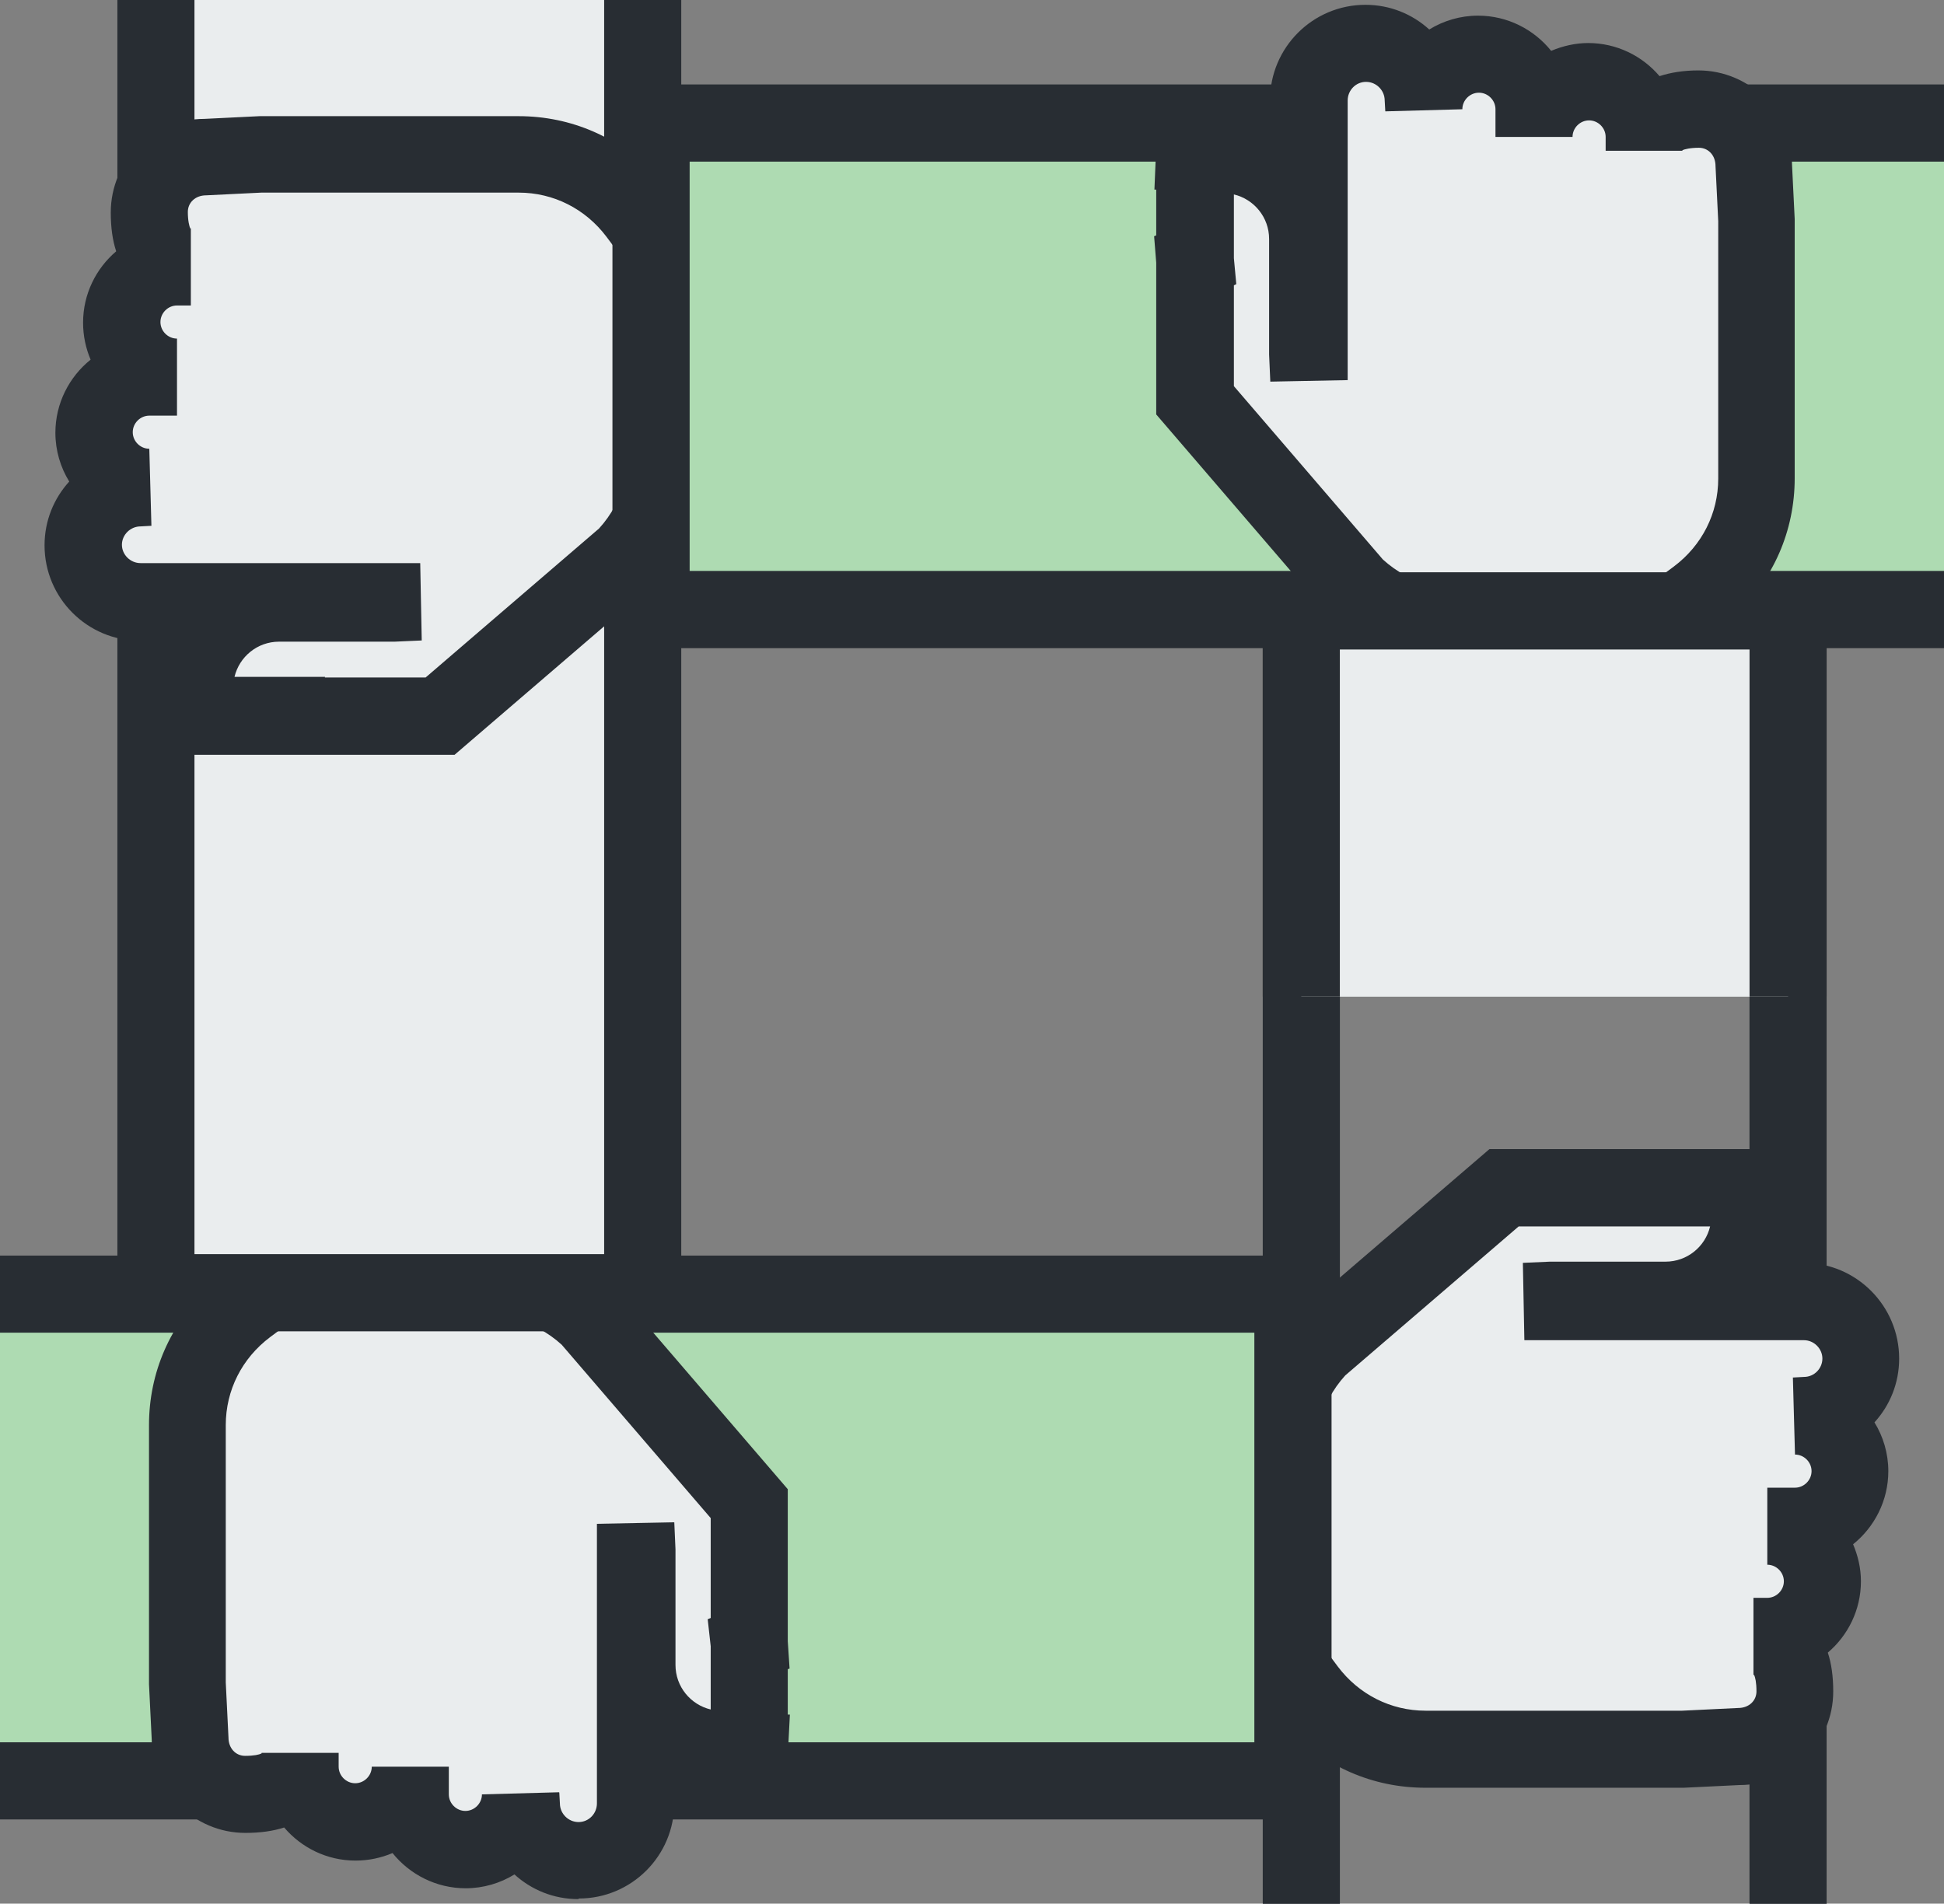
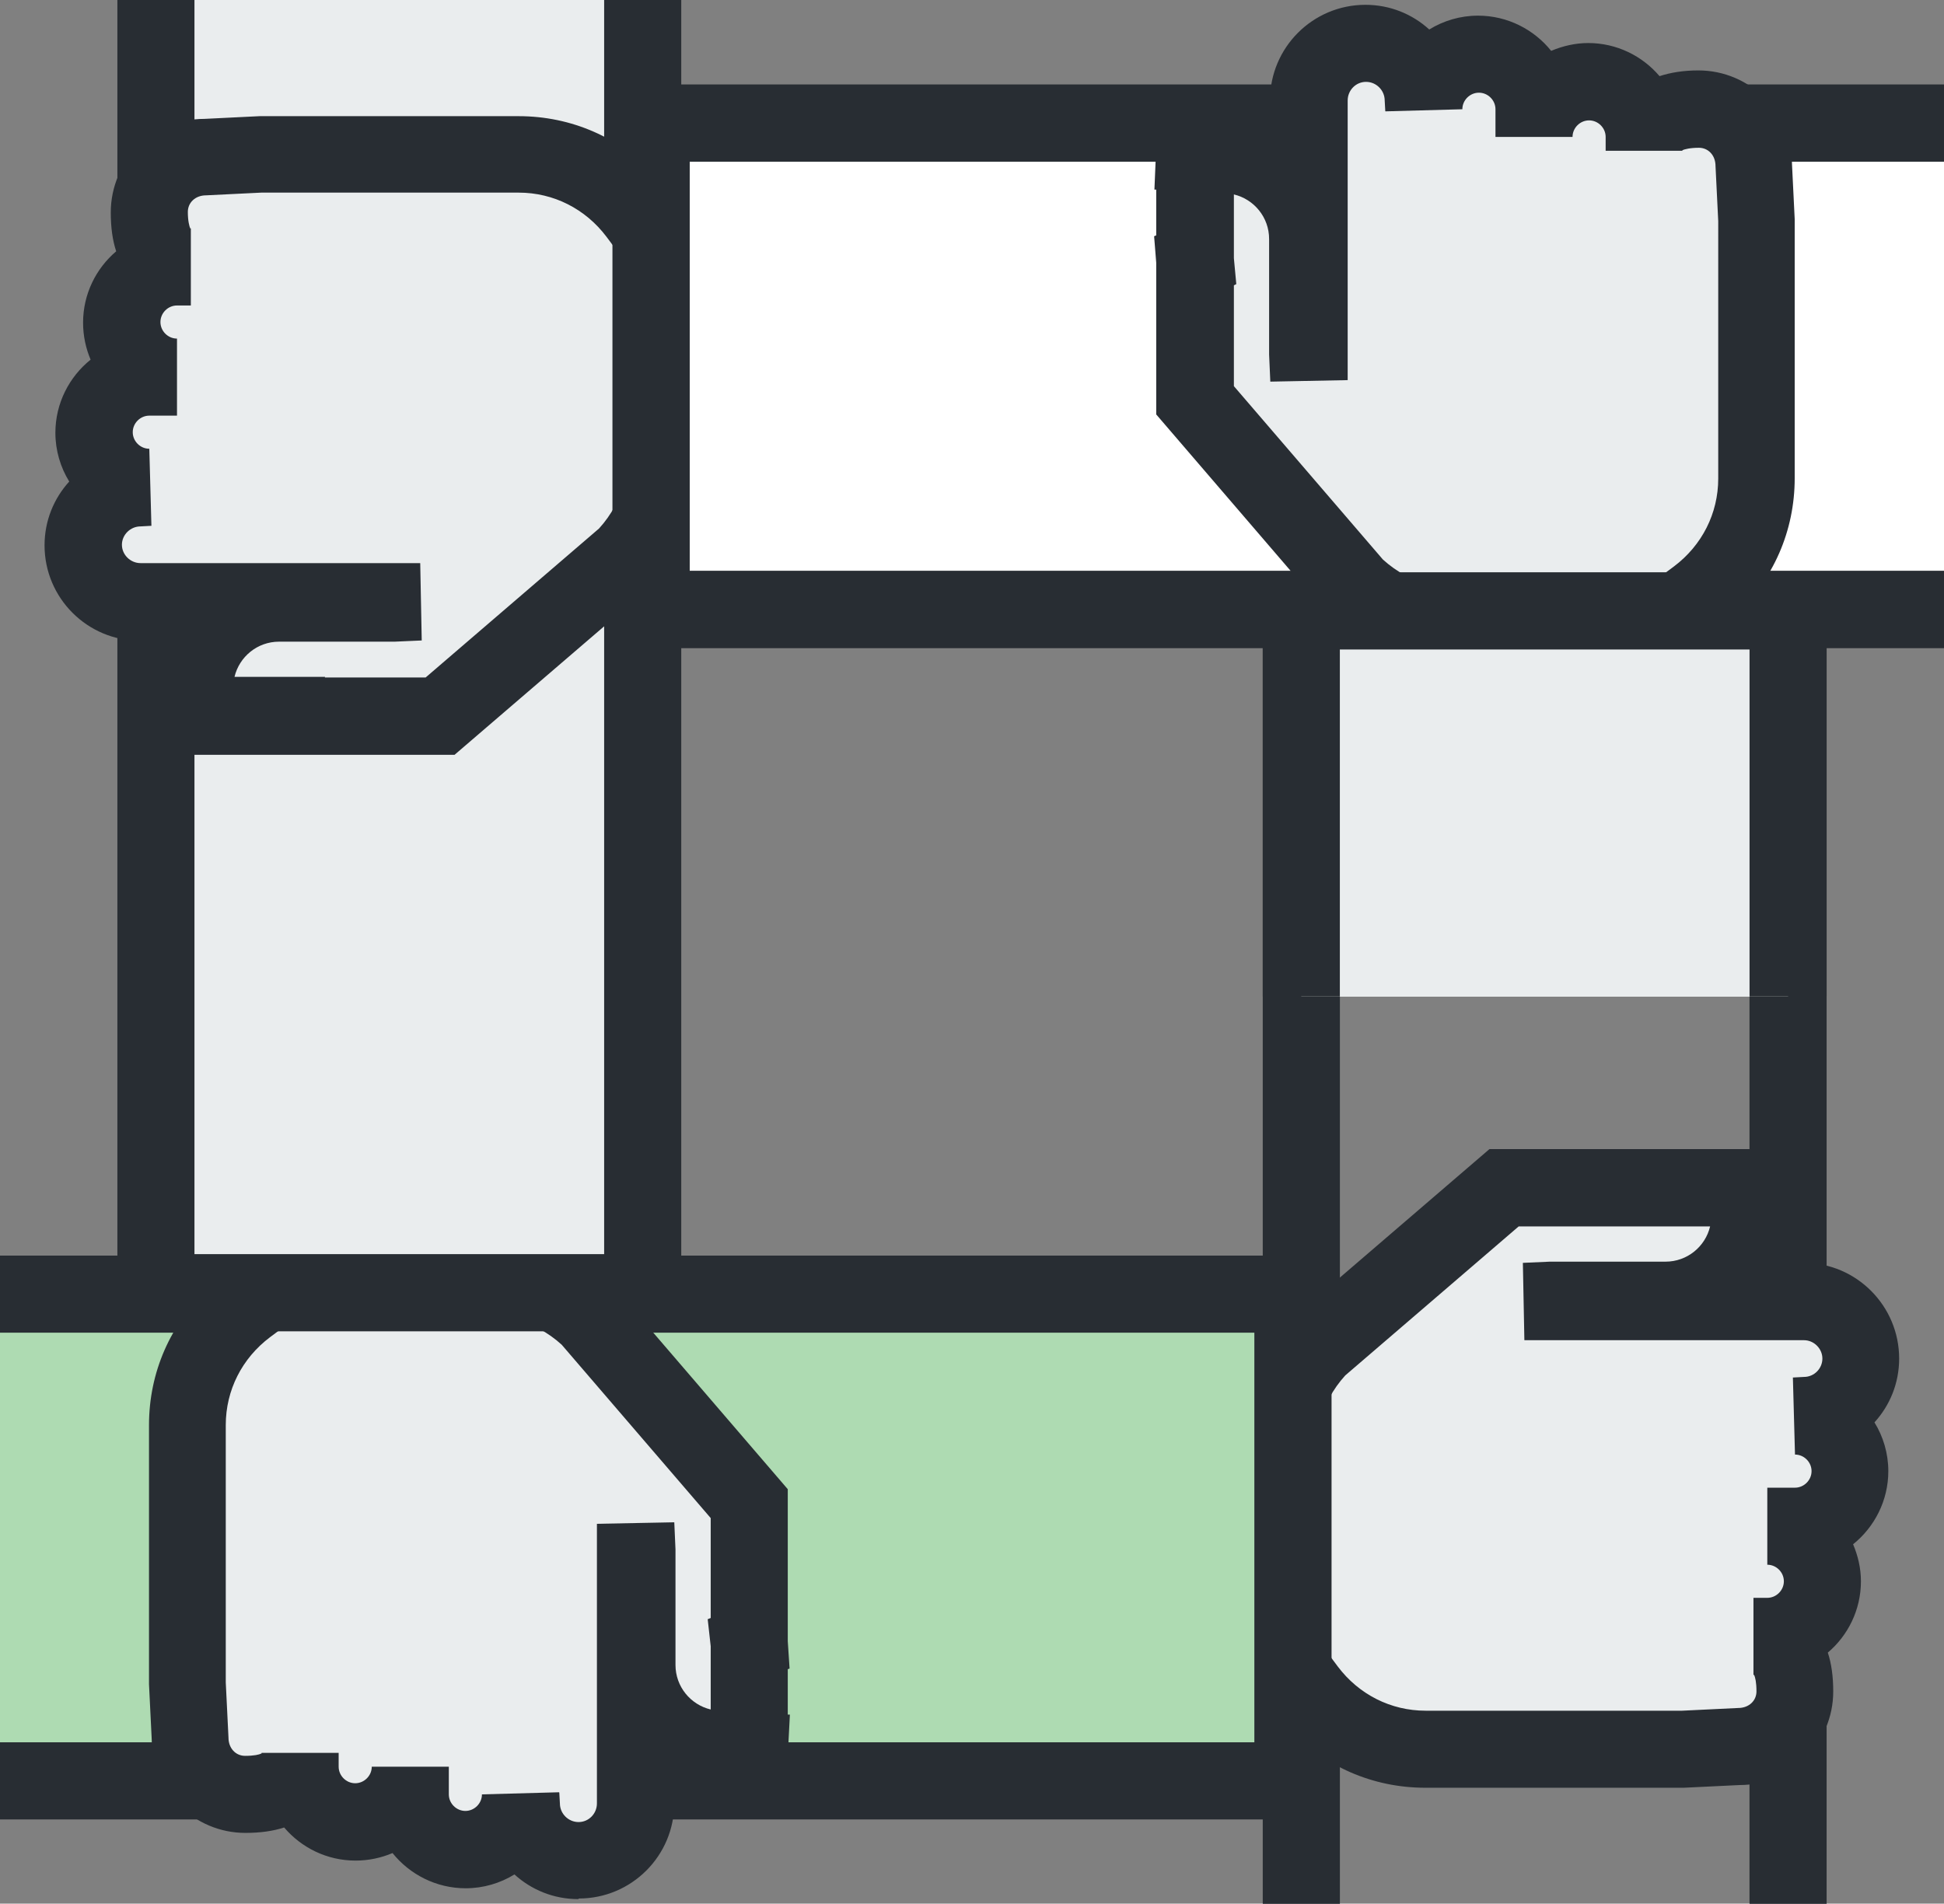
<svg xmlns="http://www.w3.org/2000/svg" id="Layer_2" data-name="Layer 2" viewBox="0 0 64.58 63.25">
  <rect x="0" y="0" width="64.58" height="63.25" fill="#808080" stroke="none" />
  <defs>
    <style>
      .cls-1 {
        fill: none;
      }

      .cls-2 {
        fill: #aedbb2;
      }

      .cls-3 {
        fill: #282d33;
      }

      .cls-4 {
        fill: #eaedee;
      }

      .cls-5 {
        fill: #fff;
      }
    </style>
  </defs>
  <g id="Layer_1-2" data-name="Layer 1">
    <g>
      <g>
        <polygon class="cls-3" points="60.68 63.25 58.12 63.25 58.12 21.58 44.51 21.58 44.51 63.25 41.95 63.25 41.95 19.02 60.68 19.02 60.68 63.25" />
        <g>
          <polyline class="cls-1" points="59.4 63.25 59.4 20.3 43.23 20.3 43.23 63.25" />
          <polygon class="cls-3" points="60.68 63.25 58.12 63.25 58.12 21.58 44.51 21.58 44.51 63.25 41.95 63.25 41.95 19.02 60.68 19.02 60.68 63.25" />
        </g>
      </g>
      <g>
        <g>
          <path class="cls-4" d="M57.79,58.03c1.01,0,1.83-.82,1.83-1.83s-.36-1.83-1.37-1.83h.46c1.01,0,1.83-.82,1.83-1.83s-.82-1.83-1.83-1.83h.92c1.01,0,1.83-.82,1.83-1.83s-.82-1.83-1.83-1.83l.3-.02c1.04,0,1.89-.85,1.89-1.89s-.85-1.89-1.89-1.89h-9.29s.9-.05.9-.05h3.79c1.55,0,2.8-1.25,2.8-2.8v-.93s0,.04,0,0h-3.5s0,0,0,0h-4.65l-6.17,5.3c-.58.61-1,1.37-1.21,2.22h-3.75v9.16h4.59c.9,1.2,2.33,1.98,3.94,1.98h8.55l1.89-.09Z" />
          <path class="cls-3" d="M55.93,59.4h-8.58c-1.75,0-3.37-.71-4.54-1.98h-5.27v-11.72h4.12c.29-.67.7-1.29,1.2-1.82l.09-.09,6.53-5.61h9.91s0,2.21,0,2.21c0,.55-.11,1.08-.31,1.57h.84c1.75,0,3.17,1.43,3.17,3.18,0,.82-.31,1.56-.82,2.12.29.47.46,1.03.46,1.62,0,.98-.46,1.86-1.17,2.43.16.38.26.79.26,1.23,0,.95-.43,1.8-1.1,2.37.12.36.18.79.18,1.29,0,1.72-1.4,3.11-3.11,3.11l-1.86.09ZM40.11,54.86h3.95l.38.51c.7.93,1.76,1.47,2.92,1.47h8.52l1.86-.09c.37,0,.61-.25.61-.55s-.04-.47-.08-.55c0,0-.01,0-.02,0v-.04s0,0,0,0c0,0,0,0,0,0v-2.52h.46c.3,0,.55-.25.55-.55s-.25-.55-.55-.55v-2.56h.92c.3,0,.55-.25.55-.55s-.25-.55-.55-.55l-.07-2.56.37-.02c.34,0,.61-.28.61-.61s-.28-.61-.61-.61h-9.29s-.05-2.57-.05-2.57l.9-.04h3.84c.72,0,1.32-.5,1.48-1.17h-6.36l-5.76,4.95c-.41.45-.71,1-.85,1.6l-.24.98h-3.48v6.6Z" />
        </g>
        <g>
          <g>
            <polyline class="cls-5" points="0 59.17 42.95 59.17 42.95 43 0 43" />
            <polygon class="cls-3" points="44.23 60.45 0 60.45 0 57.89 41.67 57.89 41.67 44.28 0 44.28 0 41.72 44.23 41.72 44.23 60.45" />
          </g>
          <g>
            <polyline class="cls-2" points="0 59.17 42.95 59.17 42.95 43 0 43" />
            <polygon class="cls-3" points="44.23 60.45 0 60.45 0 57.89 41.67 57.89 41.67 44.28 0 44.28 0 41.72 44.23 41.72 44.23 60.45" />
          </g>
        </g>
      </g>
      <g>
        <g>
          <path class="cls-4" d="M6.32,57.79c0,1.01.82,1.83,1.83,1.83s1.83-.36,1.83-1.37v.46c0,1.01.82,1.83,1.83,1.83s1.83-.82,1.83-1.83v.92c0,1.01.82,1.83,1.83,1.83s1.83-.82,1.83-1.83l.02.3c0,1.05.85,1.9,1.9,1.9s1.89-.85,1.89-1.9v-9.29s.05.9.05.9v3.79c0,1.54,1.25,2.8,2.8,2.8h.93s-.04,0,0,0v-3.5s0,0,0,0v-4.65l-5.3-6.17c-.61-.58-1.37-1-2.22-1.21v-3.75h-9.16v4.59c-1.2.9-1.98,2.33-1.98,3.94v8.55l.09,1.89Z" />
          <path class="cls-3" d="M19.21,63.1c-.82,0-1.56-.31-2.12-.82-.47.29-1.03.46-1.62.46-.98,0-1.86-.46-2.43-1.17-.38.16-.79.25-1.23.25-.95,0-1.8-.43-2.37-1.1-.37.12-.79.18-1.29.18-1.71,0-3.11-1.4-3.11-3.11l-.09-1.83v-8.61c0-1.75.71-3.37,1.98-4.54v-5.27h11.72v4.12c.67.29,1.29.69,1.82,1.2l.09.09,5.61,6.53v5.05l.06.91-.06.02v1.51h.07s-.07,1.37-.07,1.37v.98h-.06s0,.06,0,.06h-2.15c-.55,0-1.08-.11-1.56-.31v.84c0,1.75-1.42,3.17-3.17,3.17ZM18.58,59.56l.02.36c0,.34.28.62.62.62s.61-.28.61-.62v-9.29s2.57-.05,2.57-.05l.04.9v3.84c0,.72.5,1.32,1.17,1.48v-2.1l-.1-.9.1-.04v-3.32l-4.95-5.76c-.45-.41-1-.71-1.6-.86l-.98-.24v-3.48h-6.6v3.95l-.51.38c-.93.7-1.47,1.76-1.47,2.92v8.55l.09,1.83c0,.37.25.61.55.61s.47-.04.55-.08c0,0,0-.01,0-.02h.04s0,0,0,0c0,0,0,0,0,0h2.52v.46c0,.3.25.55.55.55s.55-.25.55-.55h2.56v.92c0,.3.25.55.55.55s.55-.25.55-.55l2.56-.07Z" />
        </g>
        <g>
          <g>
            <polyline class="cls-5" points="5.18 0 5.18 42.95 21.35 42.95 21.35 0" />
            <polygon class="cls-3" points="22.63 44.23 3.9 44.23 3.9 0 6.46 0 6.46 41.67 20.07 41.67 20.07 0 22.63 0 22.63 44.23" />
          </g>
          <g>
            <polyline class="cls-4" points="5.18 0 5.18 42.95 21.35 42.95 21.35 0" />
            <polygon class="cls-3" points="22.63 44.23 3.9 44.23 3.9 0 6.46 0 6.46 41.67 20.07 41.67 20.07 0 22.63 0 22.63 44.23" />
          </g>
        </g>
      </g>
      <g>
        <g>
          <path class="cls-4" d="M6.79,5.22c-1.01,0-1.83.82-1.83,1.83s.36,1.83,1.37,1.83h-.46c-1.01,0-1.83.82-1.83,1.83s.82,1.83,1.83,1.83h-.92c-1.01,0-1.83.82-1.83,1.83s.82,1.83,1.83,1.83l-.3.02c-1.04,0-1.9.85-1.9,1.89s.85,1.89,1.9,1.89h9.29s-.9.05-.9.05h-3.79c-1.54,0-2.8,1.25-2.8,2.8v.93s0-.04,0,0h3.5s0,0,0,0h4.65l6.17-5.3c.58-.61,1-1.37,1.21-2.22h3.75V7.11h-4.59c-.9-1.2-2.33-1.98-3.94-1.98h-8.55l-1.89.09Z" />
          <path class="cls-3" d="M6.46,25.08h-1.28v-2.22c0-.55.11-1.08.31-1.57h-.84c-1.75,0-3.17-1.42-3.17-3.17,0-.82.31-1.56.82-2.12-.29-.47-.46-1.03-.46-1.62,0-.98.46-1.86,1.17-2.43-.16-.38-.25-.79-.25-1.23,0-.95.43-1.8,1.1-2.37-.12-.36-.18-.79-.18-1.29,0-1.72,1.4-3.11,3.11-3.11l1.83-.09h8.61c1.75,0,3.37.71,4.54,1.98h5.27v11.72h-4.12c-.29.67-.7,1.29-1.2,1.82l-.09.09-6.53,5.61H6.46ZM10.79,22.51h3.35l5.76-4.95c.41-.45.71-1,.86-1.6l.24-.98h3.48v-6.6h-3.95l-.38-.51c-.7-.93-1.76-1.47-2.92-1.47h-8.55l-1.83.09c-.37,0-.61.25-.61.55s.05.48.08.55c0,0,.01,0,.02,0v.04s0,0,0,0c0,0,0,0,0,0v2.52h-.46c-.3,0-.55.25-.55.55s.25.55.55.55v2.56h-.92c-.3,0-.55.25-.55.55s.25.55.55.55l.07,2.56-.36.02c-.34,0-.62.28-.62.61s.28.61.62.61h9.29s.05,2.57.05,2.57l-.9.04h-3.84c-.72,0-1.32.5-1.48,1.17h3.01Z" />
        </g>
        <g>
          <g>
            <polyline class="cls-5" points="64.58 4.09 21.63 4.09 21.63 20.25 64.58 20.25" />
            <polygon class="cls-3" points="64.58 21.53 20.35 21.53 20.35 2.81 64.58 2.81 64.58 5.37 22.91 5.37 22.91 18.97 64.58 18.97 64.58 21.53" />
          </g>
          <g>
-             <polyline class="cls-2" points="64.58 4.09 21.63 4.09 21.63 20.25 64.58 20.25" />
            <polygon class="cls-3" points="64.58 21.53 20.35 21.53 20.35 2.81 64.58 2.81 64.58 5.37 22.91 5.37 22.91 18.97 64.58 18.97 64.58 21.53" />
          </g>
        </g>
      </g>
      <g>
        <g>
          <path class="cls-4" d="M58.26,5.46c0-1.01-.82-1.83-1.83-1.83s-1.83.36-1.83,1.37v-.46c0-1.01-.82-1.83-1.83-1.83s-1.83.82-1.83,1.83v-.92c0-1.01-.82-1.83-1.83-1.83s-1.83.82-1.83,1.83l-.02-.3c0-1.04-.85-1.9-1.9-1.9s-1.89.85-1.89,1.9v9.29s-.05-.9-.05-.9v-3.79c0-1.54-1.25-2.8-2.8-2.8h-.93s.04,0,0,0v3.5s0,0,0,0v4.65l5.3,6.17c.61.58,1.38,1.01,2.22,1.21v3.75h9.16v-4.59c1.2-.9,1.98-2.33,1.98-3.94V7.35l-.09-1.89Z" />
          <path class="cls-3" d="M57.65,25.71h-11.72v-4.12c-.67-.29-1.29-.69-1.82-1.2l-.09-.09-5.61-6.53v-5.04l-.07-.88.07-.03v-1.52h-.06s.06-1.43.06-1.43v-.95h.05s0-.06,0-.06h2.16c.55,0,1.08.11,1.57.31v-.84c0-1.75,1.42-3.17,3.17-3.17.82,0,1.56.31,2.12.82.47-.29,1.03-.46,1.62-.46.98,0,1.86.46,2.43,1.17.38-.16.8-.26,1.23-.26.95,0,1.8.43,2.37,1.1.37-.12.79-.19,1.29-.19,1.72,0,3.11,1.4,3.11,3.11l.09,1.83v8.61c0,1.75-.71,3.37-1.98,4.54v5.27ZM48.5,23.15h6.6v-3.95l.51-.38c.93-.7,1.47-1.76,1.47-2.92V7.35l-.09-1.83c0-.37-.25-.61-.55-.61s-.48.05-.55.08v.02h-.03s0,0,0,0c0,0,0,0,0,0h-2.52v-.46c0-.3-.25-.55-.55-.55s-.55.25-.55.55h-2.56v-.92c0-.3-.25-.55-.55-.55s-.55.25-.55.55l-2.56.07-.02-.36c0-.34-.28-.62-.62-.62s-.61.28-.61.62v9.29s-2.57.05-2.57.05l-.04-.9v-3.84c0-.72-.5-1.32-1.17-1.48v2.12l.08.86-.08.04v3.35l4.95,5.76c.45.41,1,.71,1.6.85l.98.24v3.48Z" />
        </g>
        <g>
          <g>
            <polyline class="cls-5" points="59.4 33.11 59.4 20.3 43.23 20.3 43.23 33.11" />
            <polygon class="cls-3" points="60.68 33.11 58.12 33.11 58.12 21.58 44.51 21.58 44.51 33.11 41.95 33.11 41.95 19.02 60.68 19.02 60.68 33.11" />
          </g>
          <g>
            <polyline class="cls-4" points="59.4 33.11 59.4 20.3 43.23 20.3 43.23 33.11" />
            <polygon class="cls-3" points="60.68 33.11 58.12 33.11 58.12 21.58 44.51 21.58 44.51 33.11 41.95 33.11 41.95 19.02 60.68 19.02 60.68 33.11" />
          </g>
        </g>
      </g>
    </g>
  </g>
</svg>